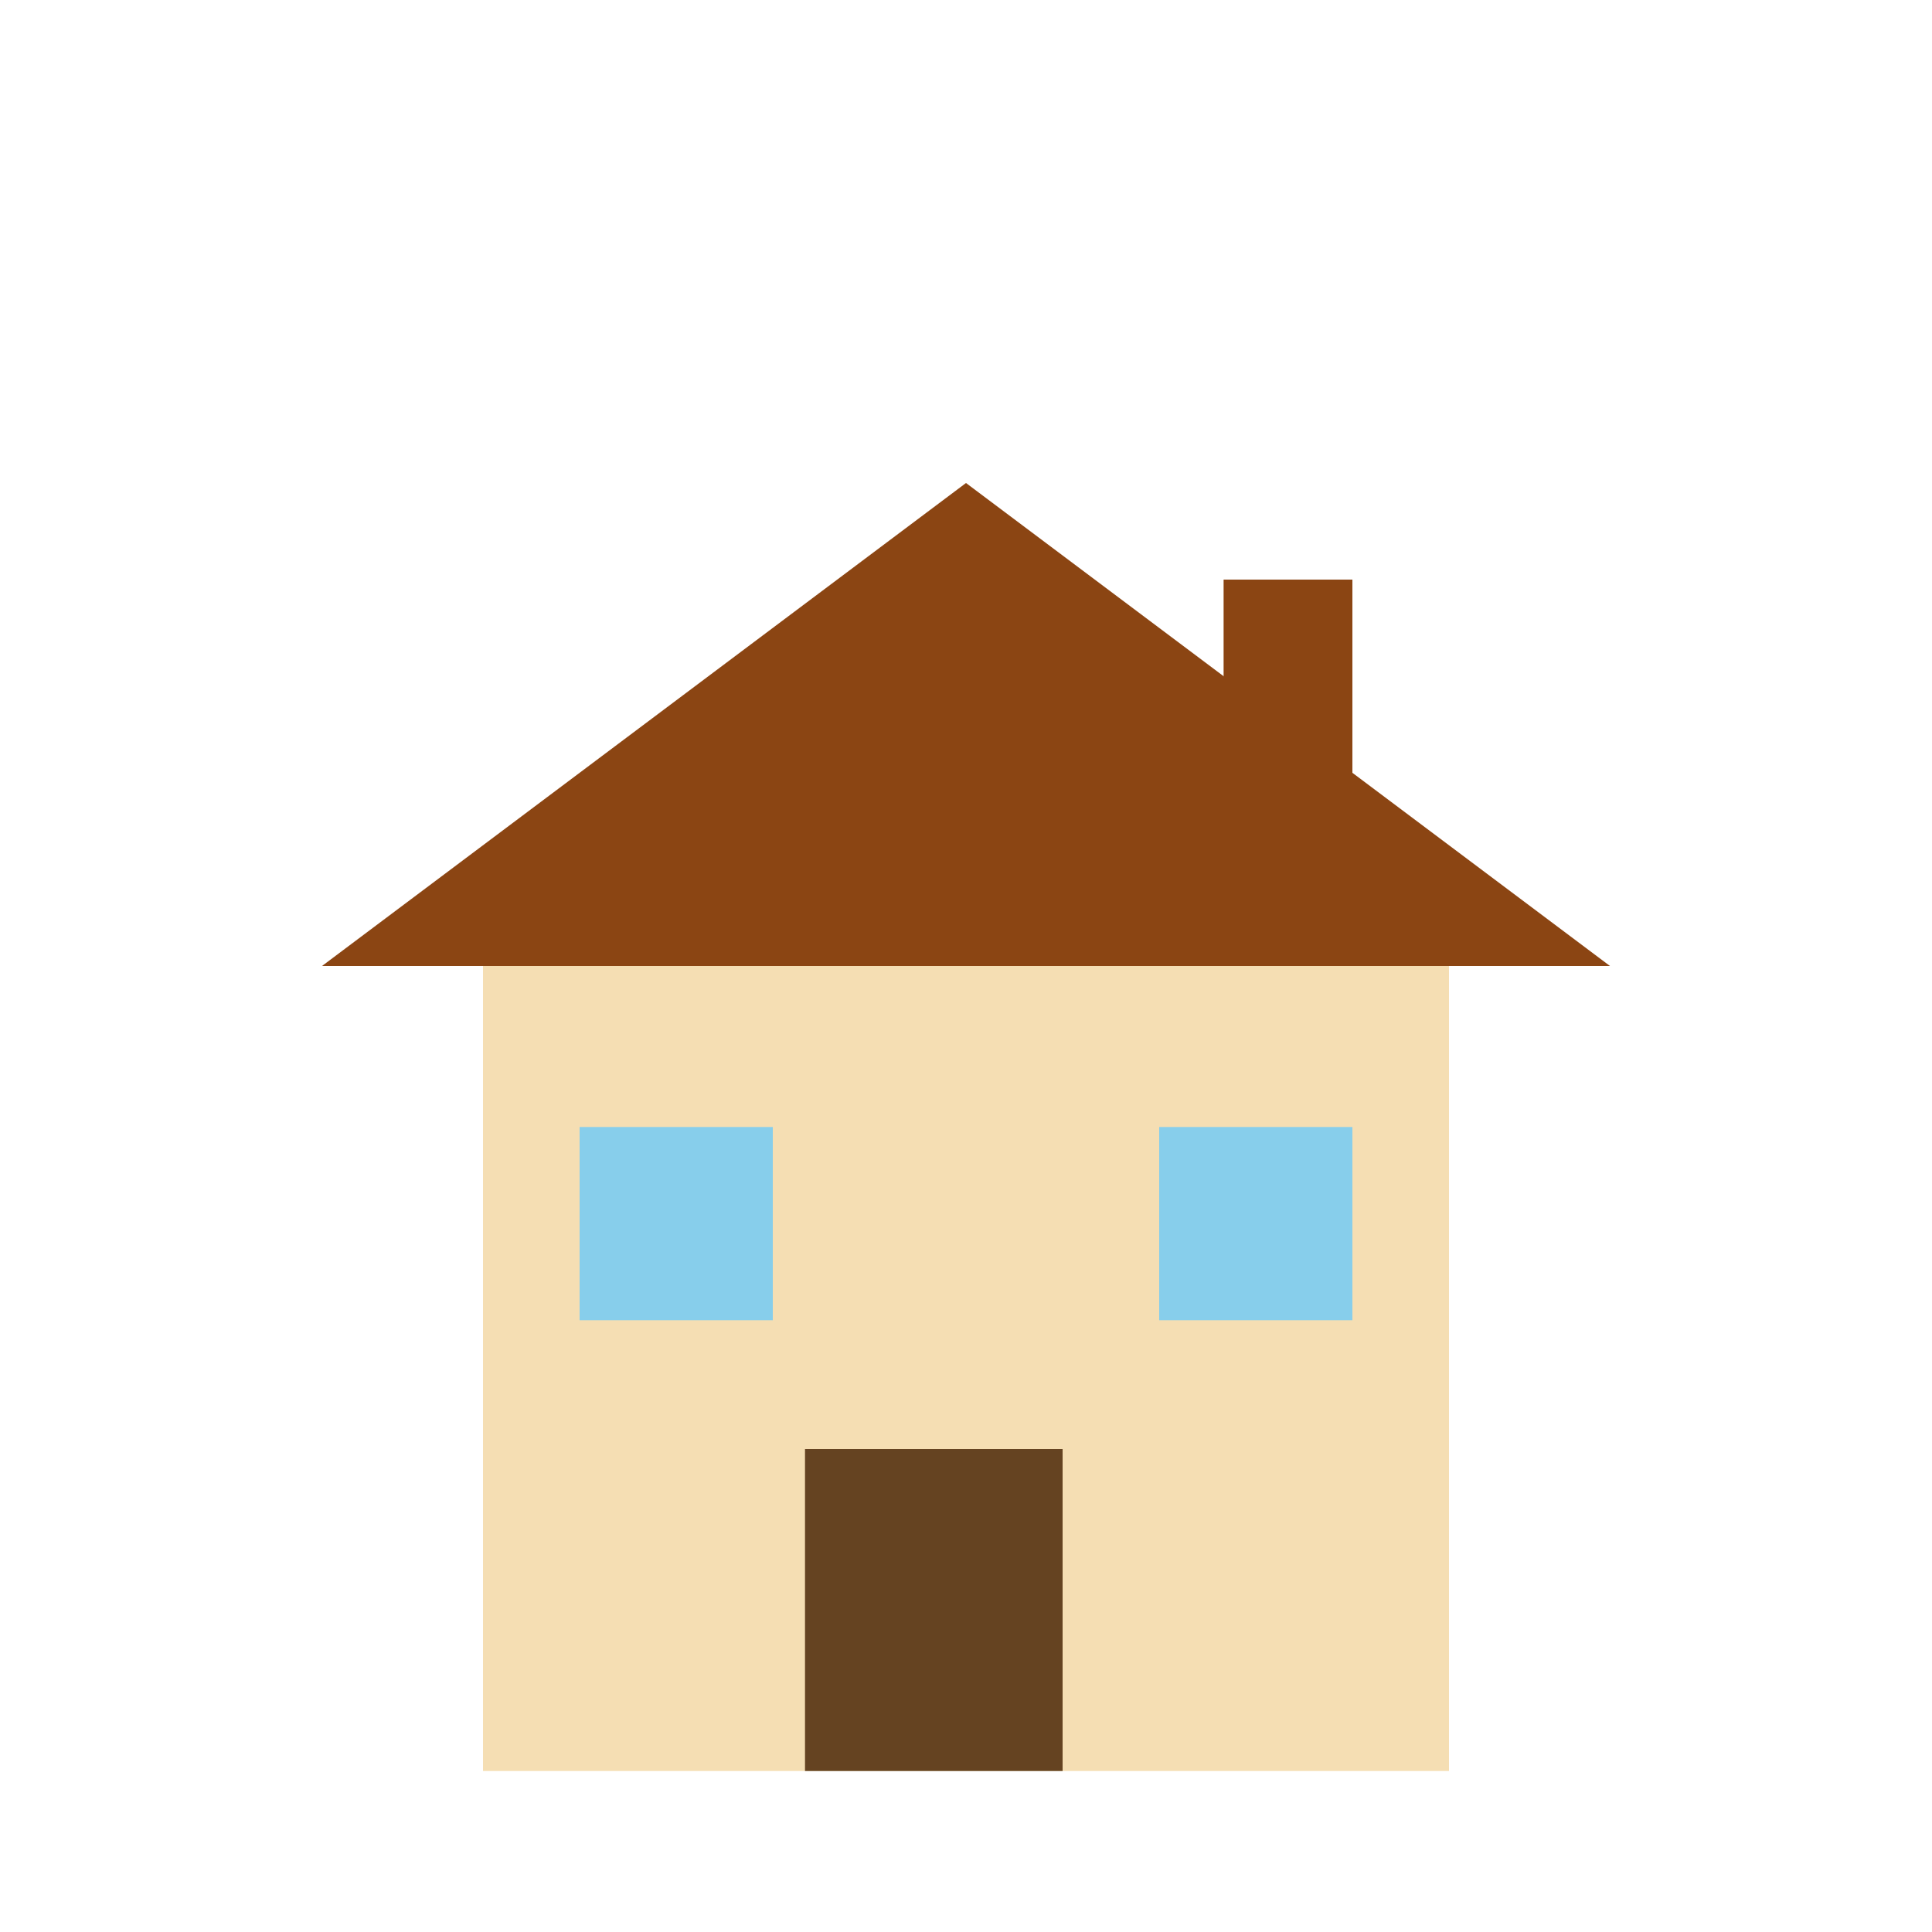
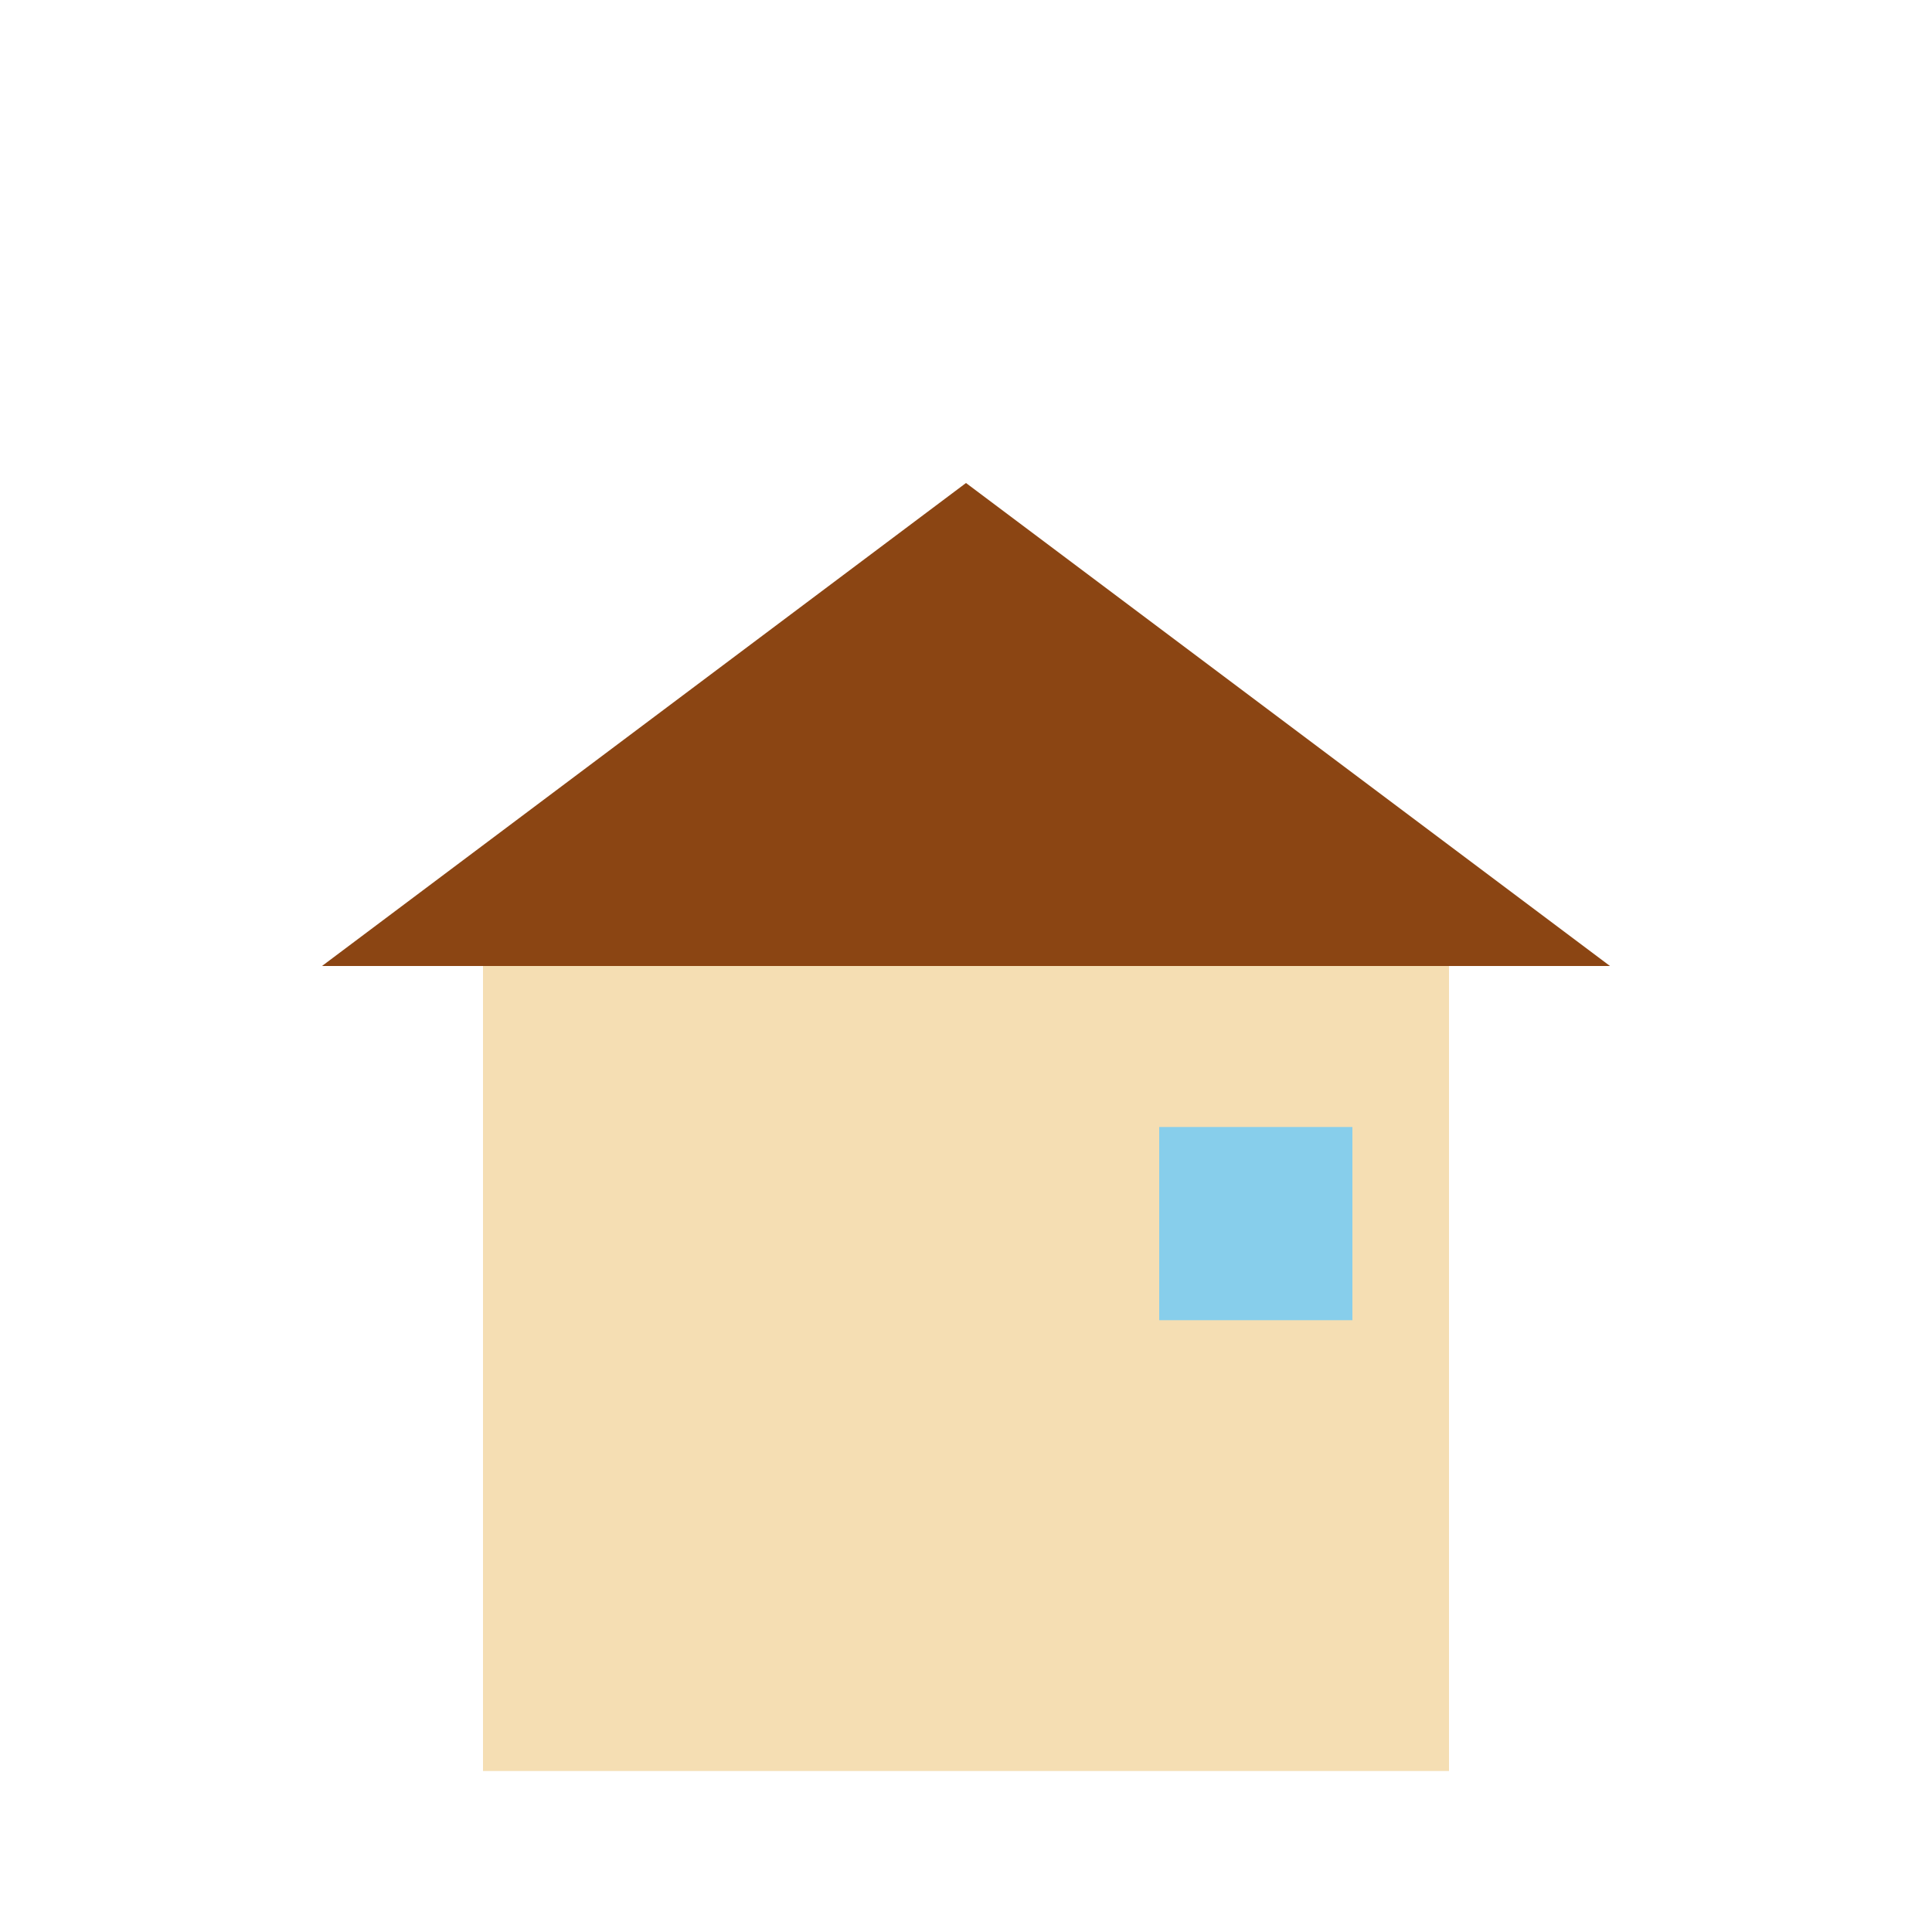
<svg xmlns="http://www.w3.org/2000/svg" width="60" height="60" viewBox="0 0 60 60" fill="none">
  <rect x="15" y="30" width="30" height="25" fill="#F5DEB3" />
  <polygon points="10,30 30,15 50,30" fill="#8B4513" />
-   <rect x="25" y="45" width="8" height="10" fill="#654321" />
-   <rect x="18" y="35" width="6" height="6" fill="#87CEEB" />
  <rect x="36" y="35" width="6" height="6" fill="#87CEEB" />
-   <rect x="38" y="18" width="4" height="8" fill="#8B4513" />
</svg>